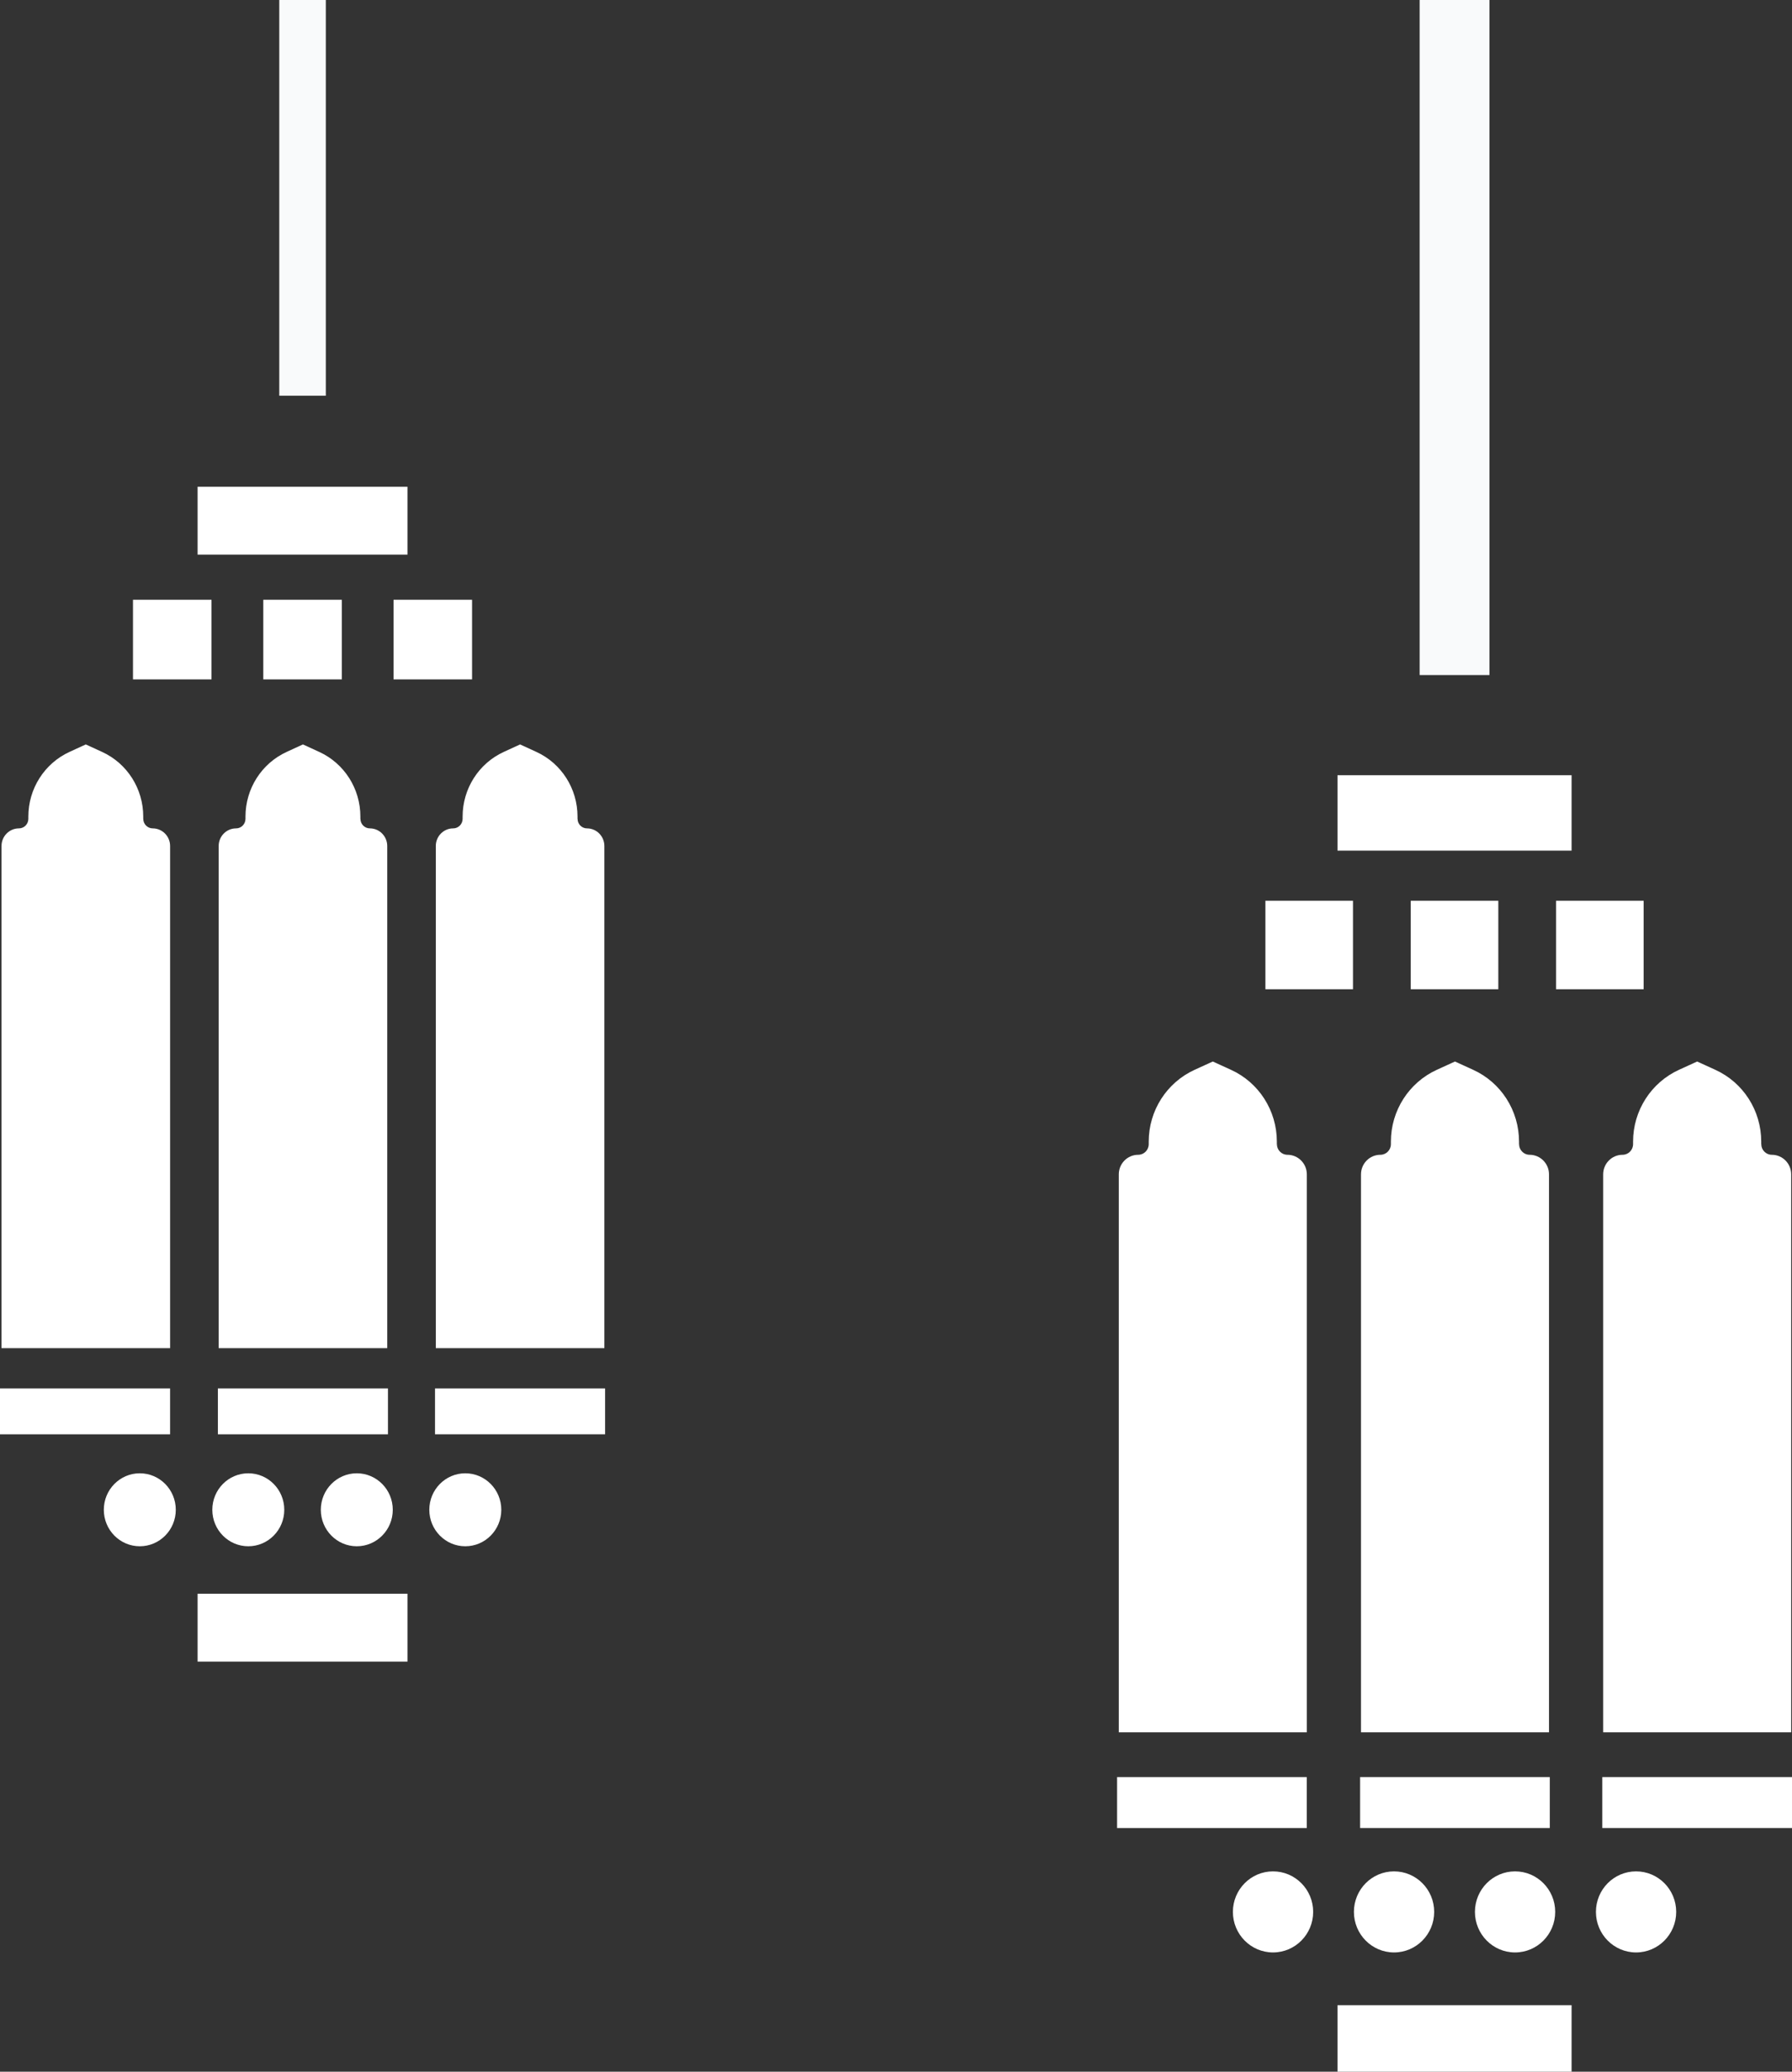
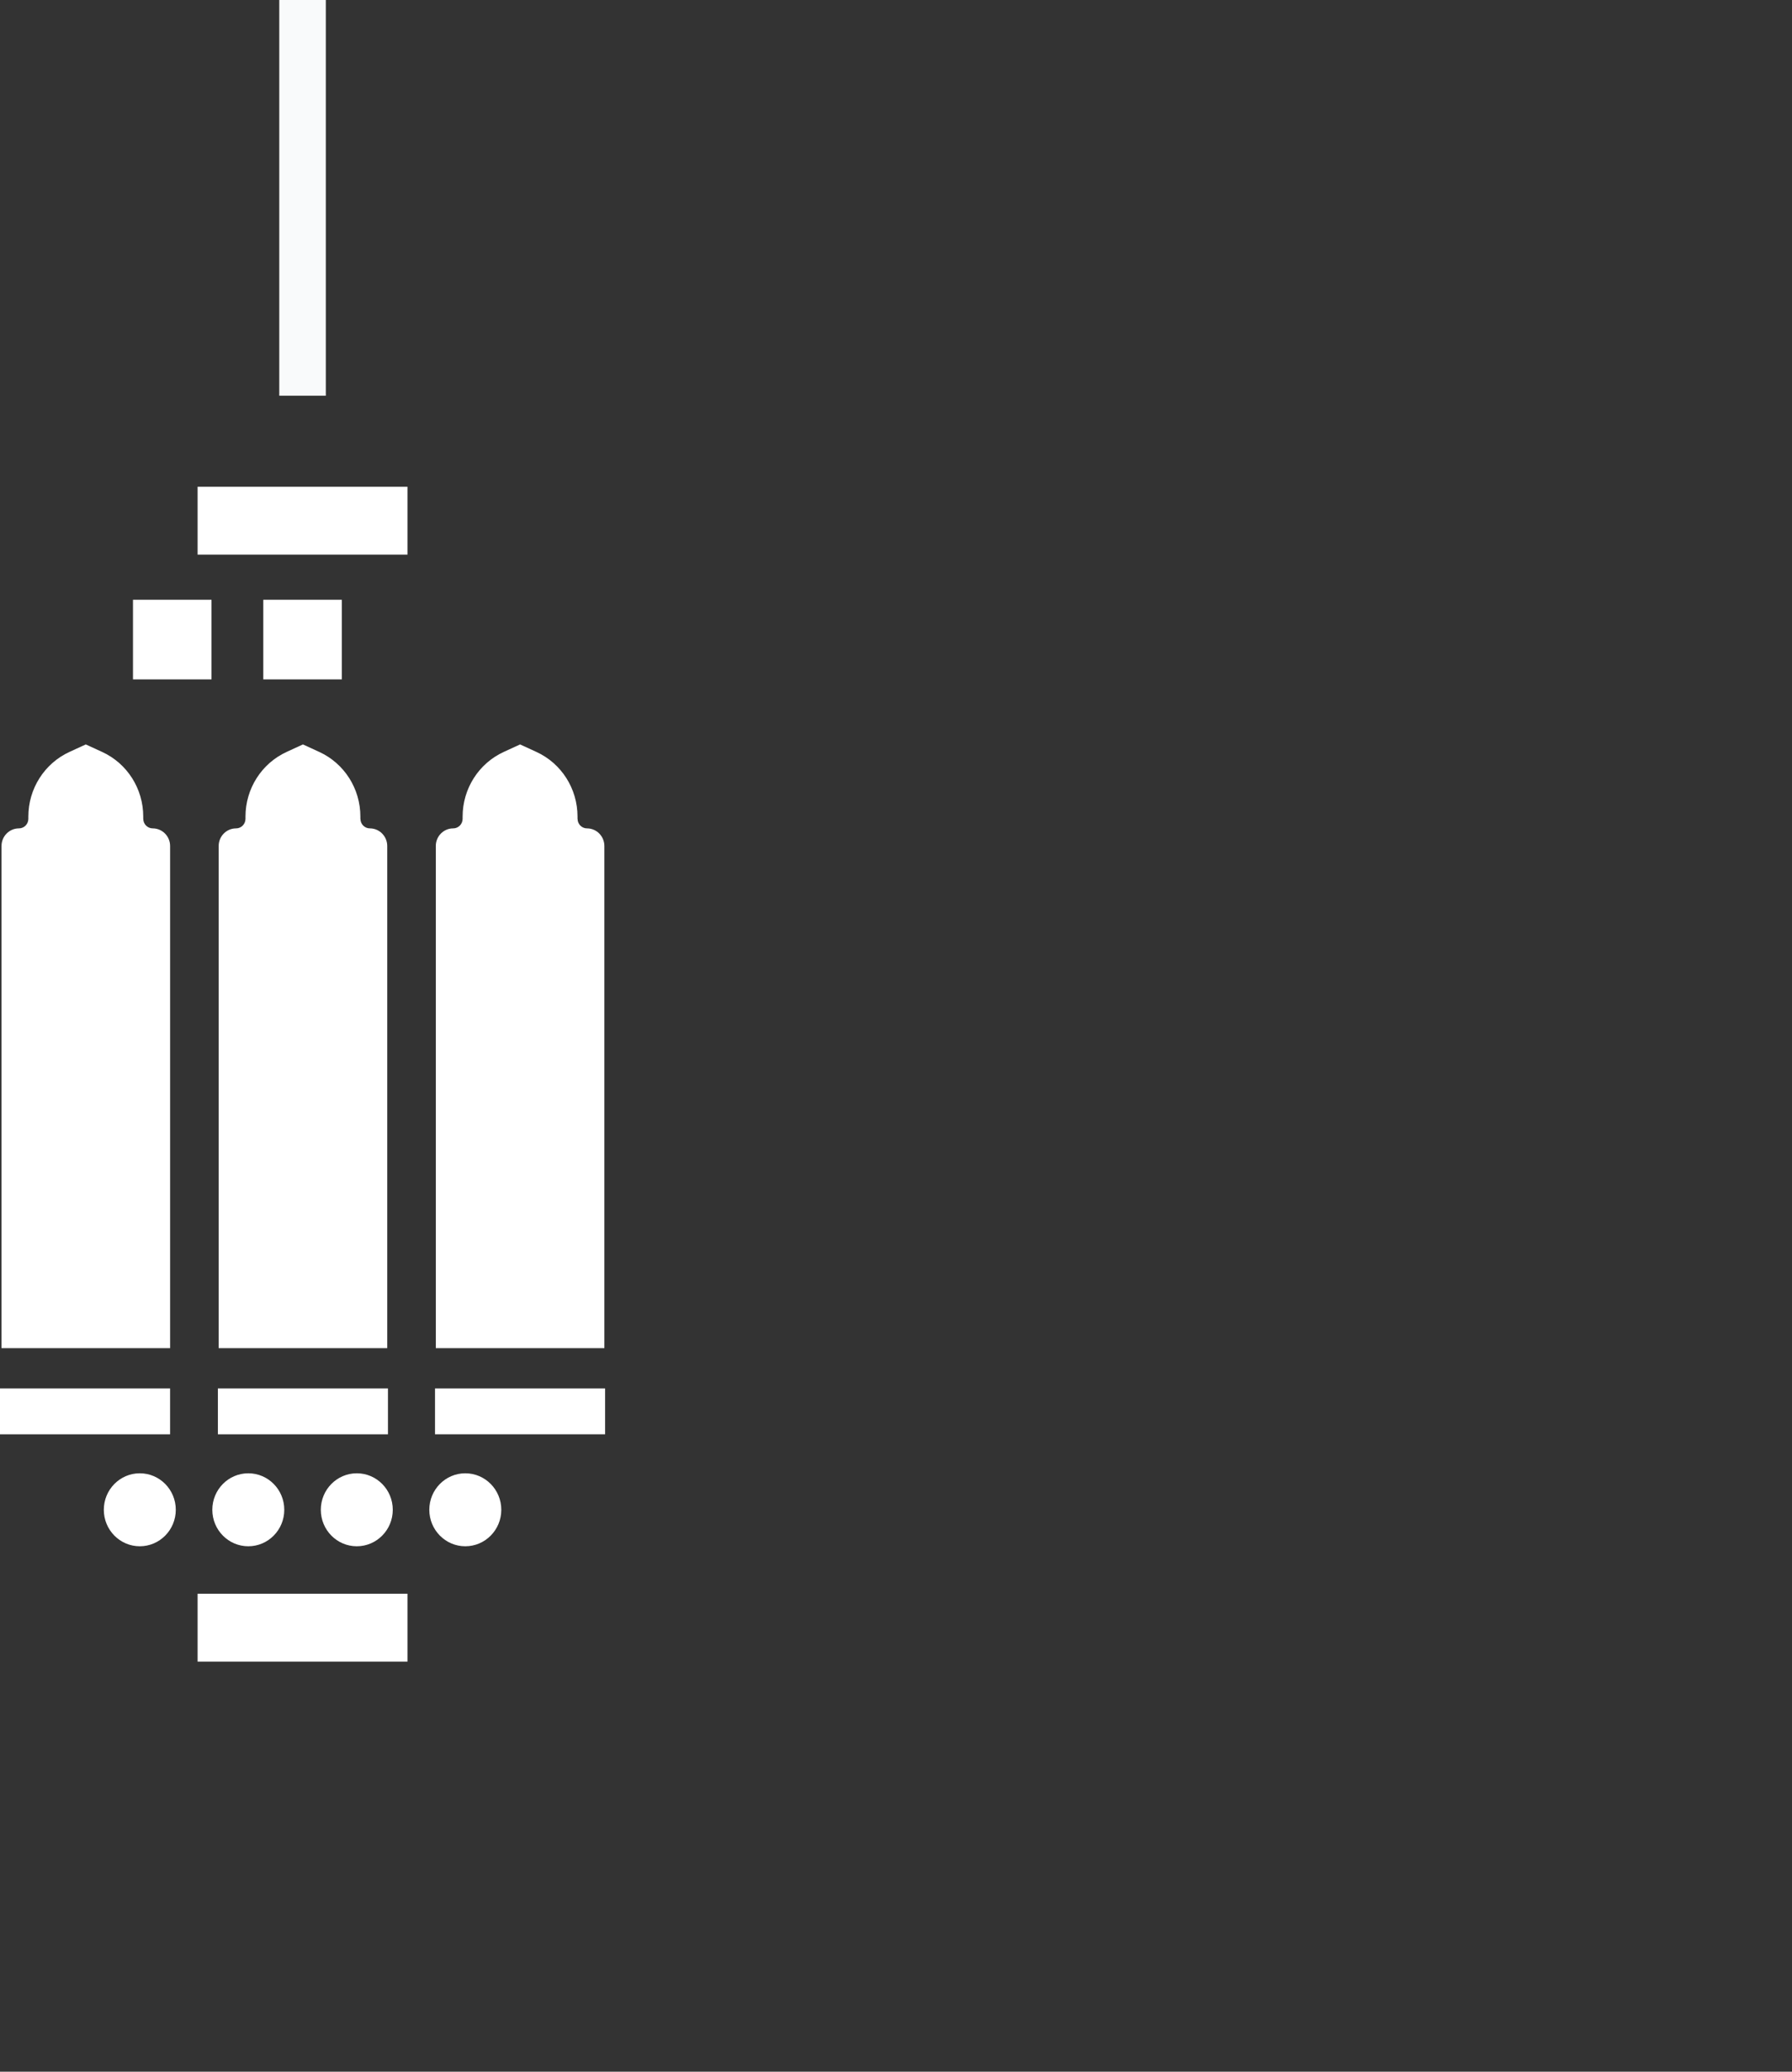
<svg xmlns="http://www.w3.org/2000/svg" width="77" height="89" viewBox="0 0 77 89" fill="none">
  <rect x="0" y="0" width="77" height="89" fill="#333333" stroke="none" />
  <g clip-path="url(#clip0_7816_60302)">
    <path d="M54.865 49.151V49.044C54.865 47.712 54.094 46.504 52.892 45.958L52.112 45.602L51.332 45.958C50.13 46.507 49.359 47.714 49.359 49.044V49.151C49.359 49.405 49.157 49.609 48.906 49.609C48.447 49.609 48.073 49.986 48.073 50.45V74.418H56.153V50.45C56.153 49.986 55.779 49.609 55.32 49.609C55.069 49.609 54.867 49.405 54.867 49.151H54.865Z" fill="white" />
    <path d="M65.271 49.151V49.044C65.271 47.712 64.5 46.504 63.298 45.958L62.518 45.602L61.739 45.958C60.537 46.507 59.765 47.714 59.765 49.044V49.151C59.765 49.405 59.563 49.609 59.312 49.609C58.853 49.609 58.48 49.986 58.48 50.45V74.418H66.559V50.45C66.559 49.986 66.186 49.609 65.726 49.609C65.475 49.609 65.273 49.405 65.273 49.151H65.271Z" fill="white" />
    <path d="M75.678 49.151V49.044C75.678 47.712 74.906 46.504 73.704 45.958L72.924 45.602L72.145 45.958C70.943 46.507 70.171 47.714 70.171 49.044V49.151C70.171 49.405 69.969 49.609 69.718 49.609C69.259 49.609 68.886 49.986 68.886 50.45V74.418H76.965V50.45C76.965 49.986 76.592 49.609 76.133 49.609C75.882 49.609 75.68 49.405 75.68 49.151H75.678Z" fill="white" />
    <path d="M56.151 76.342H48V78.531H56.151V76.342Z" fill="white" />
    <path d="M66.593 76.342H58.442V78.531H66.593V76.342Z" fill="white" />
    <path d="M77 76.342H68.849V78.531H77V76.342Z" fill="white" />
    <path d="M54.7 83.876C55.653 83.876 56.425 83.096 56.425 82.134C56.425 81.172 55.653 80.393 54.7 80.393C53.748 80.393 52.976 81.172 52.976 82.134C52.976 83.096 53.748 83.876 54.7 83.876Z" fill="white" />
    <path d="M59.9 83.876C60.853 83.876 61.625 83.096 61.625 82.134C61.625 81.172 60.853 80.393 59.9 80.393C58.948 80.393 58.176 81.172 58.176 82.134C58.176 83.096 58.948 83.876 59.9 83.876Z" fill="white" />
    <path d="M65.1 83.876C66.053 83.876 66.825 83.096 66.825 82.134C66.825 81.172 66.053 80.393 65.1 80.393C64.148 80.393 63.376 81.172 63.376 82.134C63.376 83.096 64.148 83.876 65.1 83.876Z" fill="white" />
    <path d="M70.3 83.876C71.252 83.876 72.024 83.096 72.024 82.134C72.024 81.172 71.252 80.393 70.3 80.393C69.347 80.393 68.575 81.172 68.575 82.134C68.575 83.096 69.347 83.876 70.3 83.876Z" fill="white" />
    <path d="M58.136 38.696H54.373V42.497H58.136V38.696Z" fill="white" />
    <path d="M64.381 38.696H60.618V42.497H64.381V38.696Z" fill="white" />
    <path d="M70.625 38.696H66.861V42.497H70.625V38.696Z" fill="white" />
    <path d="M67.529 33.303H57.47V36.543H67.529V33.303Z" fill="white" />
    <path d="M67.529 86.142H57.47V89.382H67.529V86.142Z" fill="white" />
-     <path d="M64 0H61V29H64V0Z" fill="#F9FAFB" />
  </g>
  <g clip-path="url(#clip1_7816_60302)">
    <path d="M6.155 35.175V35.079C6.155 33.88 5.463 32.793 4.385 32.301L3.686 31.98L2.987 32.301C1.91 32.795 1.218 33.882 1.218 35.079V35.175C1.218 35.403 1.037 35.587 0.812 35.587C0.4 35.587 0.065 35.926 0.065 36.344V57.916H7.309V36.344C7.309 35.926 6.974 35.587 6.563 35.587C6.338 35.587 6.156 35.403 6.156 35.175H6.155Z" fill="white" />
    <path d="M15.485 35.175V35.079C15.485 33.88 14.793 32.793 13.715 32.301L13.017 31.98L12.318 32.301C11.24 32.795 10.548 33.882 10.548 35.079V35.175C10.548 35.403 10.367 35.587 10.142 35.587C9.73 35.587 9.396 35.926 9.396 36.344V57.916H16.639V36.344C16.639 35.926 16.304 35.587 15.893 35.587C15.668 35.587 15.487 35.403 15.487 35.175H15.485Z" fill="white" />
    <path d="M24.815 35.175V35.079C24.815 33.88 24.123 32.793 23.046 32.301L22.347 31.98L21.648 32.301C20.57 32.795 19.878 33.882 19.878 35.079V35.175C19.878 35.403 19.697 35.587 19.472 35.587C19.06 35.587 18.726 35.926 18.726 36.344V57.916H25.969V36.344C25.969 35.926 25.634 35.587 25.223 35.587C24.998 35.587 24.817 35.403 24.817 35.175H24.815Z" fill="white" />
    <path d="M7.308 59.647H0V61.617H7.308V59.647Z" fill="white" />
    <path d="M16.67 59.647H9.362V61.617H16.67V59.647Z" fill="white" />
    <path d="M26 59.647H18.692V61.617H26V59.647Z" fill="white" />
    <path d="M6.007 66.427C6.861 66.427 7.553 65.725 7.553 64.86C7.553 63.994 6.861 63.292 6.007 63.292C5.153 63.292 4.461 63.994 4.461 64.86C4.461 65.725 5.153 66.427 6.007 66.427Z" fill="white" />
    <path d="M10.669 66.427C11.523 66.427 12.215 65.725 12.215 64.86C12.215 63.994 11.523 63.292 10.669 63.292C9.815 63.292 9.123 63.994 9.123 64.86C9.123 65.725 9.815 66.427 10.669 66.427Z" fill="white" />
    <path d="M15.331 66.427C16.185 66.427 16.877 65.725 16.877 64.86C16.877 63.994 16.185 63.292 15.331 63.292C14.477 63.292 13.785 63.994 13.785 64.86C13.785 65.725 14.477 66.427 15.331 66.427Z" fill="white" />
    <path d="M19.993 66.427C20.847 66.427 21.54 65.725 21.54 64.86C21.54 63.994 20.847 63.292 19.993 63.292C19.14 63.292 18.447 63.994 18.447 64.86C18.447 65.725 19.14 66.427 19.993 66.427Z" fill="white" />
    <path d="M9.088 25.766H5.714V29.186H9.088V25.766Z" fill="white" />
    <path d="M14.687 25.766H11.313V29.186H14.687V25.766Z" fill="white" />
-     <path d="M20.284 25.766H16.91V29.186H20.284V25.766Z" fill="white" />
    <path d="M17.509 20.91H8.49V23.826H17.509V20.91Z" fill="white" />
    <path d="M17.509 68.466H8.49V71.382H17.509V68.466Z" fill="white" />
    <path d="M14 0H12V17H14V0Z" fill="#F9FAFB" />
  </g>
  <defs>
    <clipPath id="clip0_7816_60302">
-       <rect width="29" height="89" fill="white" transform="translate(48)" />
-     </clipPath>
+       </clipPath>
    <clipPath id="clip1_7816_60302">
      <rect width="26" height="73.132" fill="white" />
    </clipPath>
  </defs>
</svg>